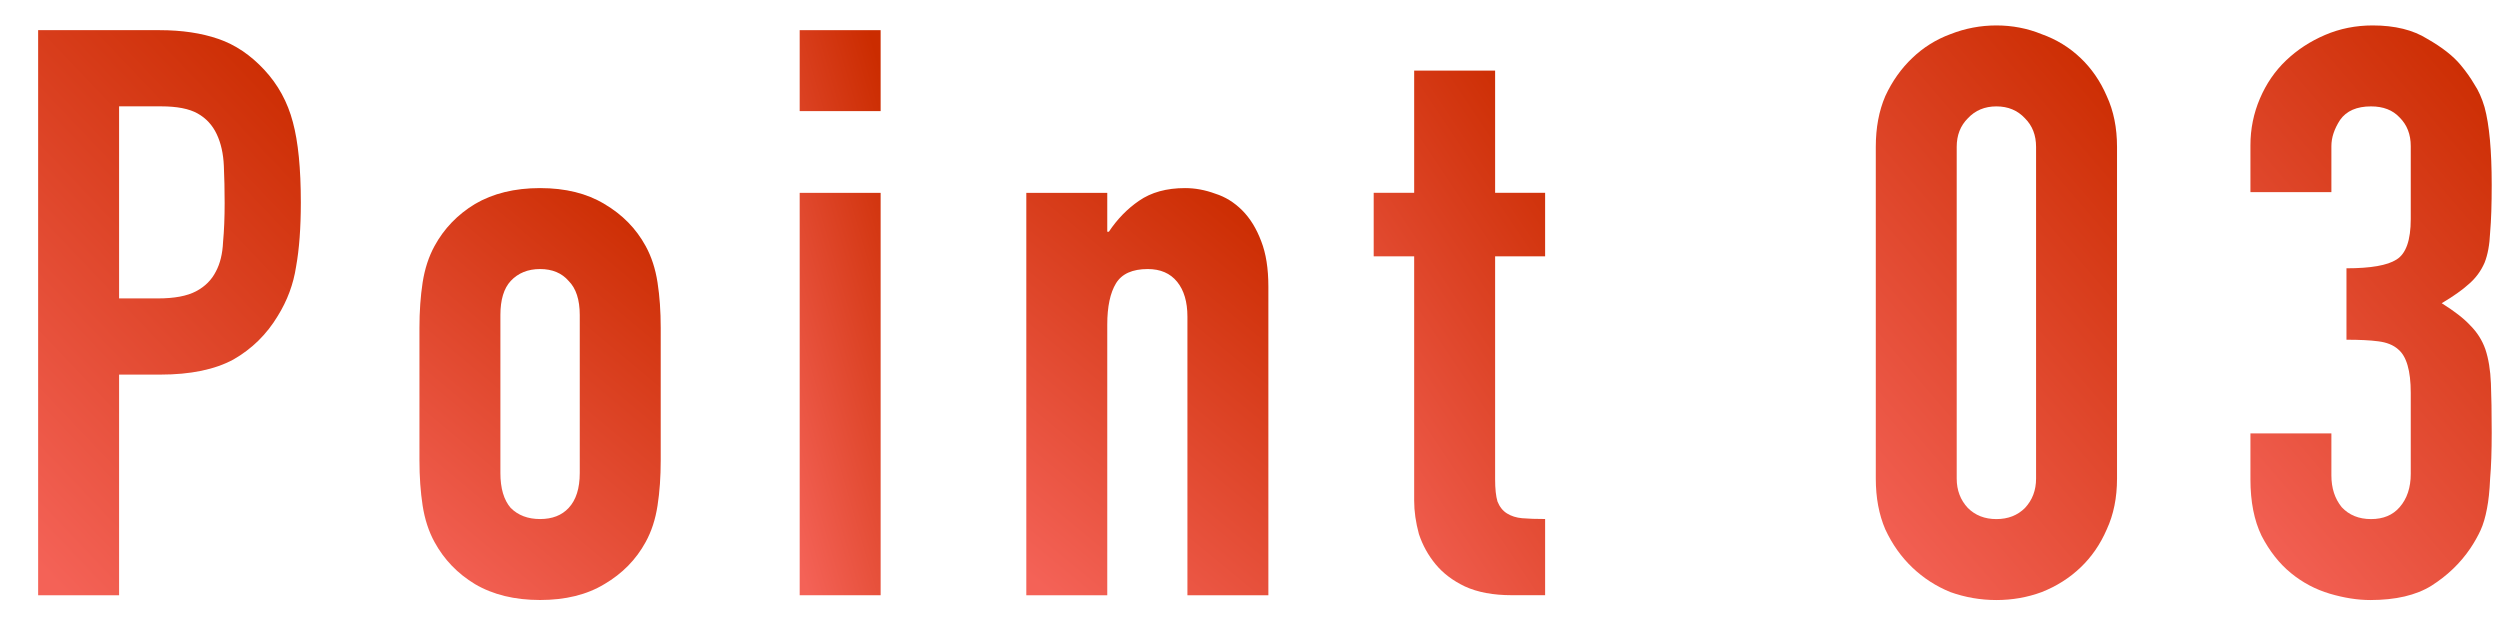
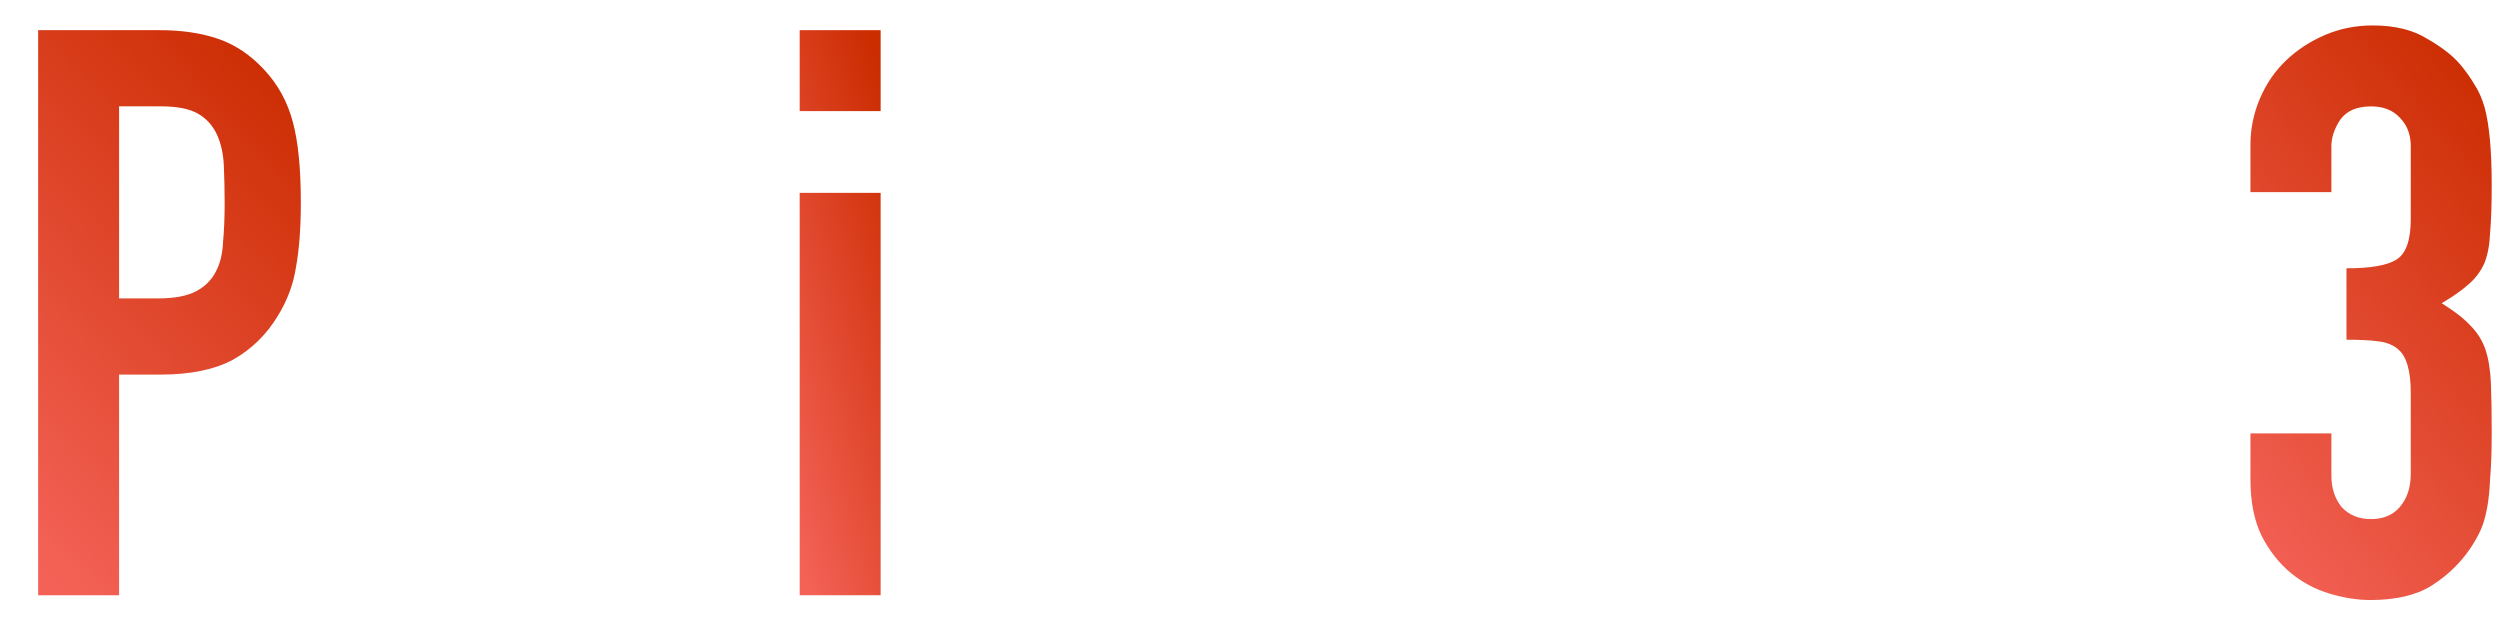
<svg xmlns="http://www.w3.org/2000/svg" width="63" height="16" viewBox="0 0 63 16" fill="none">
  <path d="M59.131 6.761C59.744 6.761 60.164 6.687 60.391 6.541C60.631 6.394 60.751 6.054 60.751 5.521V3.681C60.751 3.387 60.658 3.147 60.471 2.961C60.298 2.774 60.058 2.681 59.751 2.681C59.391 2.681 59.131 2.794 58.971 3.021C58.824 3.247 58.751 3.467 58.751 3.681V4.841H56.711V3.661C56.711 3.247 56.791 2.854 56.951 2.481C57.111 2.107 57.331 1.787 57.611 1.521C57.891 1.254 58.218 1.041 58.591 0.881C58.964 0.721 59.364 0.641 59.791 0.641C60.351 0.641 60.811 0.754 61.171 0.981C61.544 1.194 61.824 1.414 62.011 1.641C62.144 1.801 62.258 1.961 62.351 2.121C62.458 2.281 62.544 2.474 62.611 2.701C62.731 3.141 62.791 3.794 62.791 4.661C62.791 5.154 62.778 5.554 62.751 5.861C62.738 6.167 62.691 6.421 62.611 6.621C62.518 6.834 62.384 7.014 62.211 7.161C62.051 7.307 61.824 7.467 61.531 7.641C61.851 7.841 62.091 8.027 62.251 8.201C62.424 8.374 62.551 8.574 62.631 8.801C62.711 9.041 62.758 9.327 62.771 9.661C62.784 9.981 62.791 10.394 62.791 10.901C62.791 11.367 62.778 11.754 62.751 12.061C62.738 12.367 62.711 12.621 62.671 12.821C62.631 13.034 62.578 13.214 62.511 13.361C62.444 13.507 62.358 13.661 62.251 13.821C61.998 14.194 61.671 14.507 61.271 14.761C60.884 15.001 60.371 15.121 59.731 15.121C59.411 15.121 59.071 15.067 58.711 14.961C58.351 14.854 58.024 14.681 57.731 14.441C57.438 14.201 57.191 13.887 56.991 13.501C56.804 13.114 56.711 12.641 56.711 12.081V10.921H58.751V11.981C58.751 12.301 58.838 12.567 59.011 12.781C59.198 12.981 59.444 13.081 59.751 13.081C60.058 13.081 60.298 12.981 60.471 12.781C60.658 12.567 60.751 12.287 60.751 11.941V9.901C60.751 9.341 60.644 8.974 60.431 8.801C60.311 8.694 60.144 8.627 59.931 8.601C59.731 8.574 59.464 8.561 59.131 8.561V6.761Z" fill="url(#paint0_linear_498_9890)" />
-   <path d="M47.27 3.701C47.27 3.221 47.349 2.794 47.51 2.421C47.683 2.047 47.91 1.727 48.19 1.461C48.469 1.194 48.789 0.994 49.15 0.861C49.523 0.714 49.91 0.641 50.309 0.641C50.709 0.641 51.09 0.714 51.45 0.861C51.823 0.994 52.15 1.194 52.429 1.461C52.709 1.727 52.929 2.047 53.09 2.421C53.263 2.794 53.349 3.221 53.349 3.701V12.061C53.349 12.541 53.263 12.967 53.09 13.341C52.929 13.714 52.709 14.034 52.429 14.301C52.15 14.567 51.823 14.774 51.45 14.921C51.09 15.054 50.709 15.121 50.309 15.121C49.91 15.121 49.523 15.054 49.15 14.921C48.789 14.774 48.469 14.567 48.19 14.301C47.91 14.034 47.683 13.714 47.51 13.341C47.349 12.967 47.27 12.541 47.27 12.061V3.701ZM49.309 12.061C49.309 12.354 49.403 12.601 49.59 12.801C49.776 12.987 50.016 13.081 50.309 13.081C50.603 13.081 50.843 12.987 51.029 12.801C51.216 12.601 51.309 12.354 51.309 12.061V3.701C51.309 3.407 51.216 3.167 51.029 2.981C50.843 2.781 50.603 2.681 50.309 2.681C50.016 2.681 49.776 2.781 49.59 2.981C49.403 3.167 49.309 3.407 49.309 3.701V12.061Z" fill="url(#paint1_linear_498_9890)" />
-   <path d="M35.637 4.859V1.779H37.677V4.859H38.937V6.459H37.677V12.079C37.677 12.319 37.697 12.506 37.737 12.639C37.791 12.773 37.87 12.873 37.977 12.939C38.084 13.006 38.211 13.046 38.357 13.059C38.517 13.073 38.711 13.079 38.937 13.079V14.999H38.097C37.63 14.999 37.237 14.926 36.917 14.779C36.611 14.633 36.364 14.446 36.177 14.219C35.99 13.993 35.85 13.739 35.757 13.459C35.677 13.166 35.637 12.886 35.637 12.619V6.459H34.617V4.859H35.637Z" fill="url(#paint2_linear_498_9890)" />
-   <path d="M25.863 15V4.86H27.903V5.84H27.943C28.157 5.52 28.41 5.26 28.703 5.06C29.01 4.847 29.397 4.74 29.863 4.74C30.117 4.74 30.37 4.787 30.623 4.88C30.877 4.96 31.103 5.1 31.303 5.3C31.503 5.5 31.663 5.76 31.783 6.08C31.903 6.387 31.963 6.767 31.963 7.22V15H29.923V7.98C29.923 7.607 29.837 7.314 29.663 7.1C29.49 6.887 29.243 6.78 28.923 6.78C28.537 6.78 28.27 6.9 28.123 7.14C27.977 7.38 27.903 7.727 27.903 8.18V15H25.863Z" fill="url(#paint3_linear_498_9890)" />
  <path d="M20.152 15V4.86H22.192V15H20.152ZM20.152 2.8V0.76H22.192V2.8H20.152Z" fill="url(#paint4_linear_498_9890)" />
-   <path d="M10.57 8.26C10.57 7.847 10.597 7.467 10.65 7.12C10.704 6.774 10.804 6.467 10.95 6.2C11.19 5.76 11.53 5.407 11.97 5.14C12.424 4.874 12.97 4.74 13.61 4.74C14.25 4.74 14.79 4.874 15.23 5.14C15.684 5.407 16.03 5.76 16.27 6.2C16.417 6.467 16.517 6.774 16.57 7.12C16.624 7.467 16.65 7.847 16.65 8.26V11.6C16.65 12.014 16.624 12.394 16.57 12.74C16.517 13.087 16.417 13.394 16.27 13.66C16.03 14.1 15.684 14.454 15.23 14.72C14.79 14.987 14.25 15.12 13.61 15.12C12.97 15.12 12.424 14.987 11.97 14.72C11.53 14.454 11.19 14.1 10.95 13.66C10.804 13.394 10.704 13.087 10.65 12.74C10.597 12.394 10.57 12.014 10.57 11.6V8.26ZM12.61 11.92C12.61 12.307 12.697 12.6 12.87 12.8C13.057 12.987 13.304 13.08 13.61 13.08C13.917 13.08 14.157 12.987 14.33 12.8C14.517 12.6 14.61 12.307 14.61 11.92V7.94C14.61 7.554 14.517 7.267 14.33 7.08C14.157 6.88 13.917 6.78 13.61 6.78C13.304 6.78 13.057 6.88 12.87 7.08C12.697 7.267 12.61 7.554 12.61 7.94V11.92Z" fill="url(#paint5_linear_498_9890)" />
  <path d="M0.961 15V0.76H4.021C4.581 0.76 5.074 0.833 5.501 0.98C5.928 1.126 6.314 1.386 6.661 1.76C7.008 2.133 7.248 2.573 7.381 3.08C7.514 3.573 7.581 4.246 7.581 5.1C7.581 5.74 7.541 6.28 7.461 6.72C7.394 7.16 7.241 7.573 7.001 7.96C6.721 8.426 6.348 8.793 5.881 9.06C5.414 9.313 4.801 9.44 4.041 9.44H3.001V15H0.961ZM3.001 2.68V7.52H3.981C4.394 7.52 4.714 7.46 4.941 7.34C5.168 7.22 5.334 7.053 5.441 6.84C5.548 6.64 5.608 6.393 5.621 6.1C5.648 5.806 5.661 5.48 5.661 5.12C5.661 4.786 5.654 4.473 5.641 4.18C5.628 3.873 5.568 3.606 5.461 3.38C5.354 3.153 5.194 2.98 4.981 2.86C4.768 2.74 4.461 2.68 4.061 2.68H3.001Z" fill="url(#paint6_linear_498_9890)" />
  <defs>
    <linearGradient id="paint0_linear_498_9890" x1="63.496" y1="2.433" x2="53.696" y2="10.853" gradientUnits="userSpaceOnUse">
      <stop stop-color="#CB2C00" />
      <stop offset="1" stop-color="#F46257" />
    </linearGradient>
    <linearGradient id="paint1_linear_498_9890" x1="54.055" y1="2.433" x2="44.255" y2="10.853" gradientUnits="userSpaceOnUse">
      <stop stop-color="#CB2C00" />
      <stop offset="1" stop-color="#F46257" />
    </linearGradient>
    <linearGradient id="paint2_linear_498_9890" x1="39.438" y1="3.416" x2="31.075" y2="9.008" gradientUnits="userSpaceOnUse">
      <stop stop-color="#CB2C00" />
      <stop offset="1" stop-color="#F46257" />
    </linearGradient>
    <linearGradient id="paint3_linear_498_9890" x1="32.671" y1="6.01" x2="25.78" y2="14.394" gradientUnits="userSpaceOnUse">
      <stop stop-color="#CB2C00" />
      <stop offset="1" stop-color="#F46257" />
    </linearGradient>
    <linearGradient id="paint4_linear_498_9890" x1="22.429" y1="2.522" x2="17.166" y2="4.065" gradientUnits="userSpaceOnUse">
      <stop stop-color="#CB2C00" />
      <stop offset="1" stop-color="#F46257" />
    </linearGradient>
    <linearGradient id="paint5_linear_498_9890" x1="17.356" y1="6.025" x2="10.365" y2="14.405" gradientUnits="userSpaceOnUse">
      <stop stop-color="#CB2C00" />
      <stop offset="1" stop-color="#F46257" />
    </linearGradient>
    <linearGradient id="paint6_linear_498_9890" x1="8.349" y1="2.522" x2="-1.388" y2="11.785" gradientUnits="userSpaceOnUse">
      <stop stop-color="#CB2C00" />
      <stop offset="1" stop-color="#F46257" />
    </linearGradient>
  </defs>
</svg>